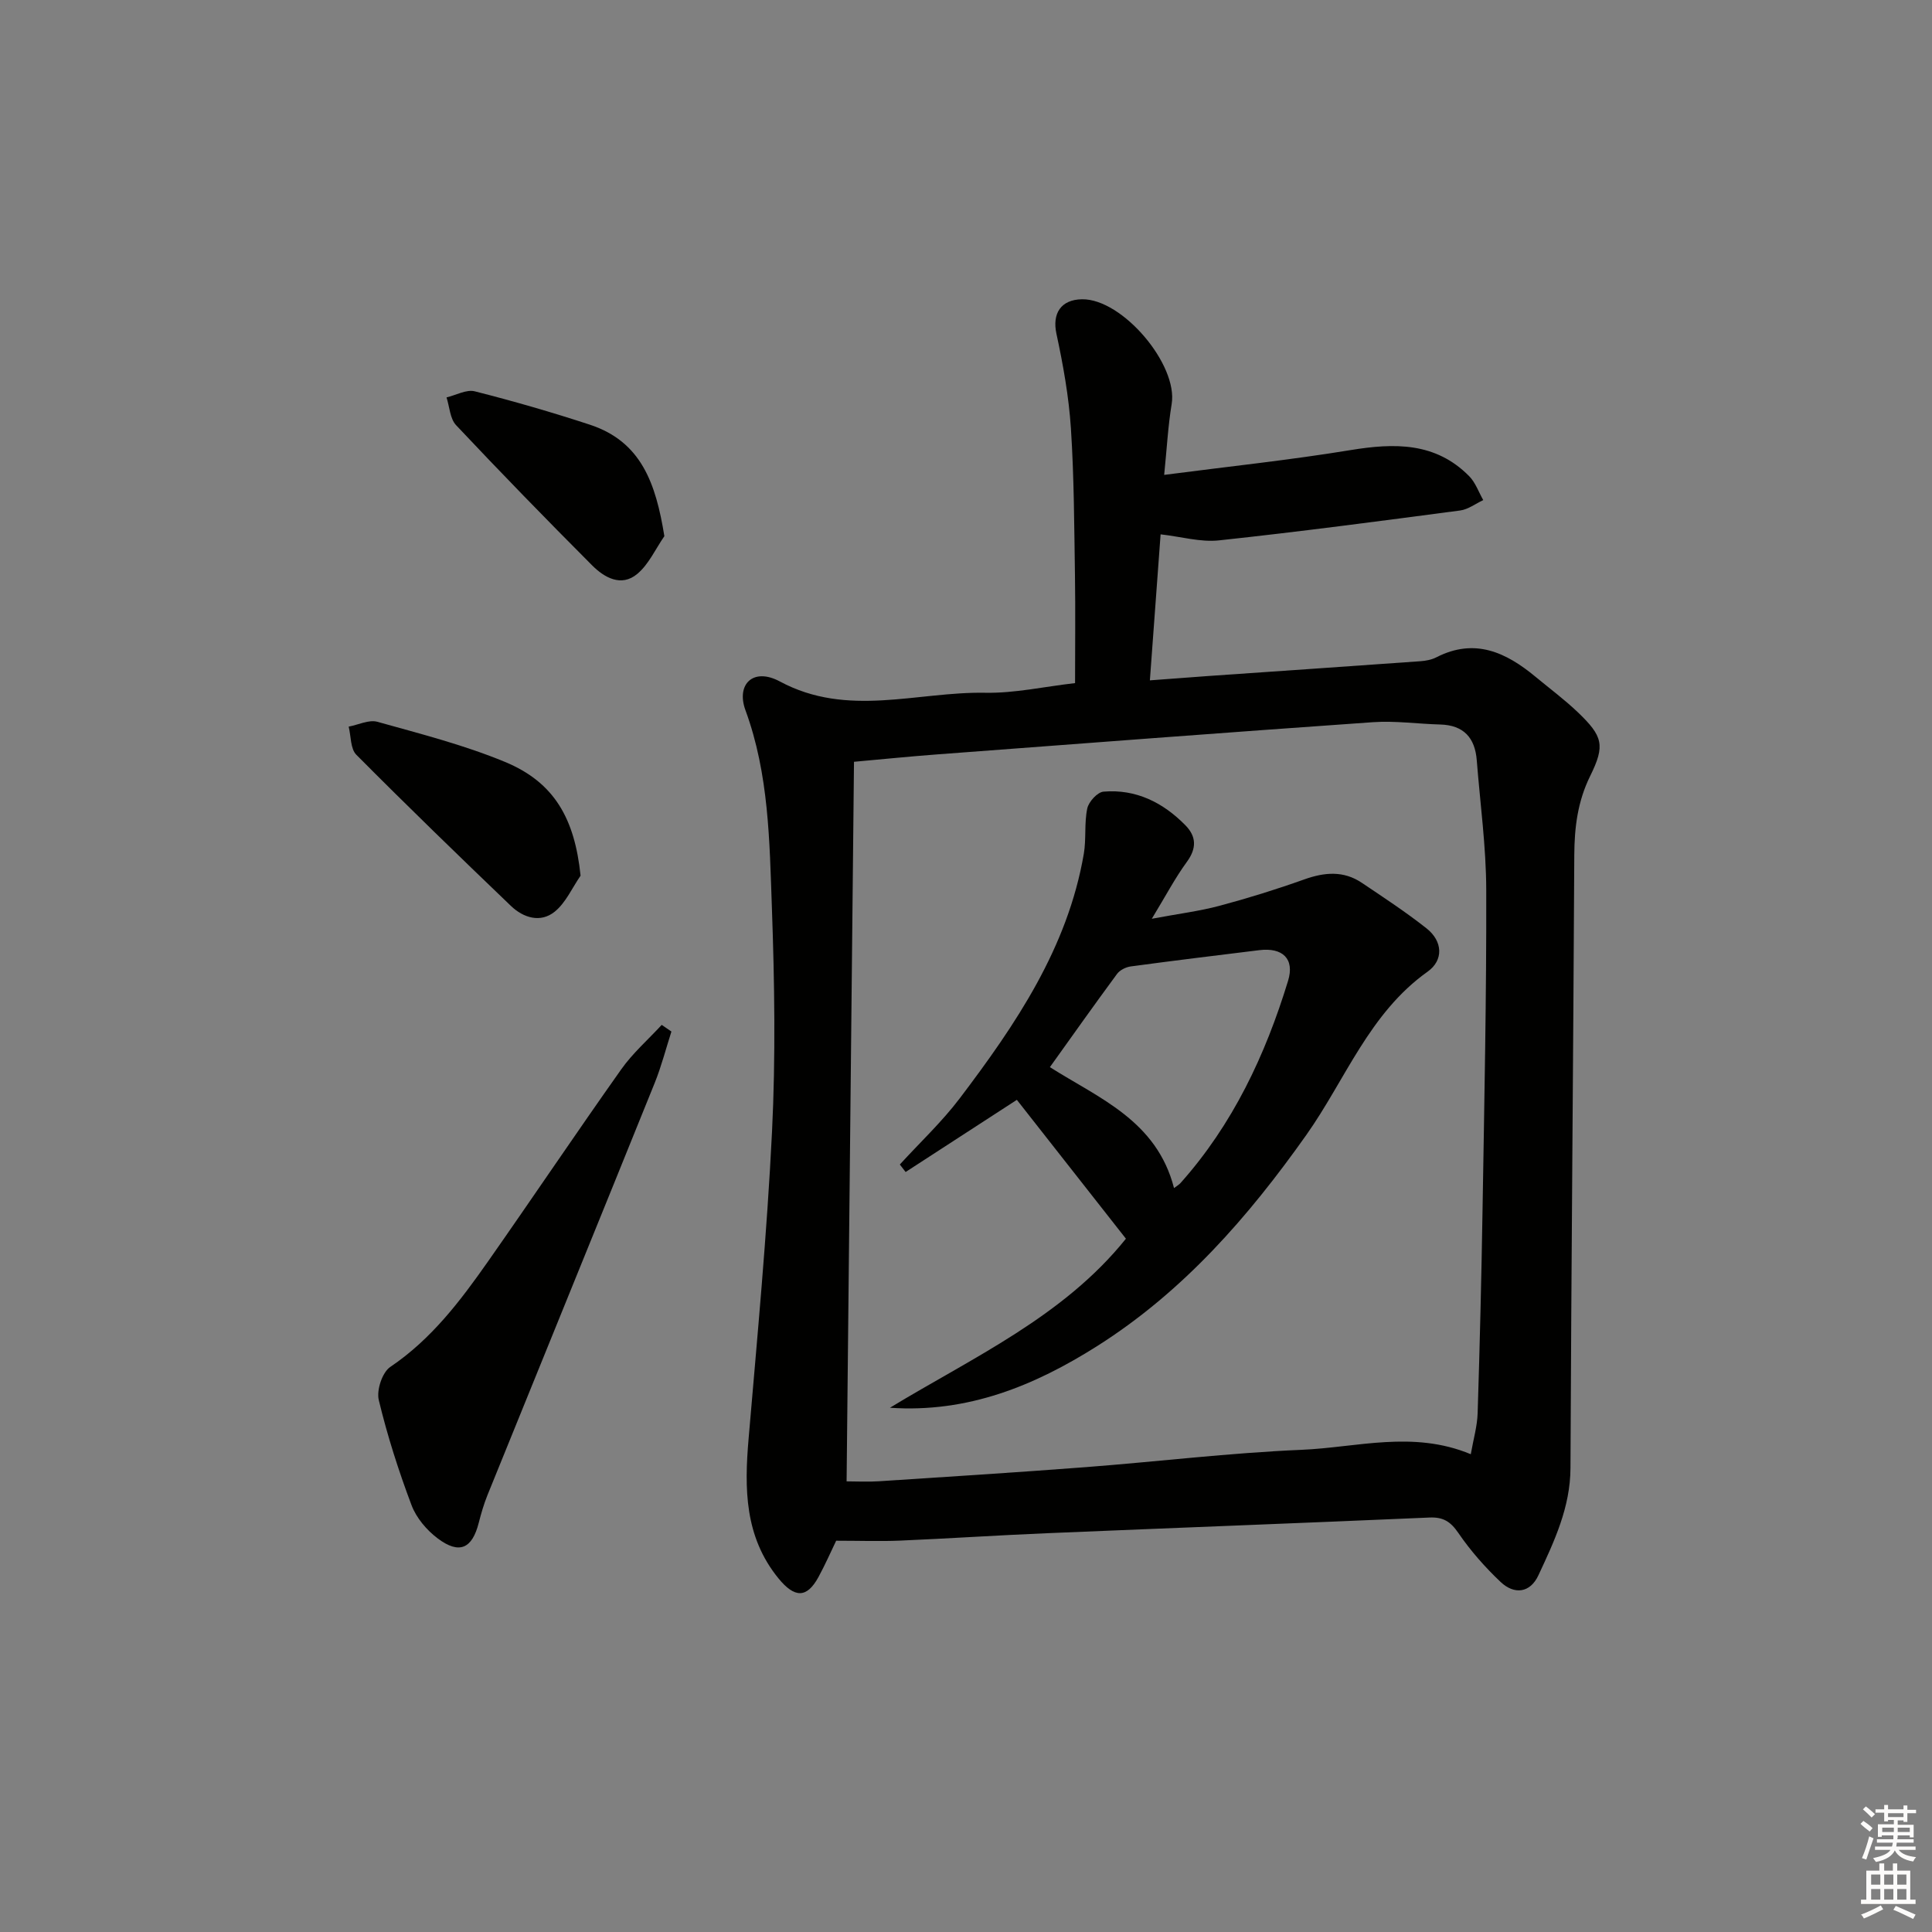
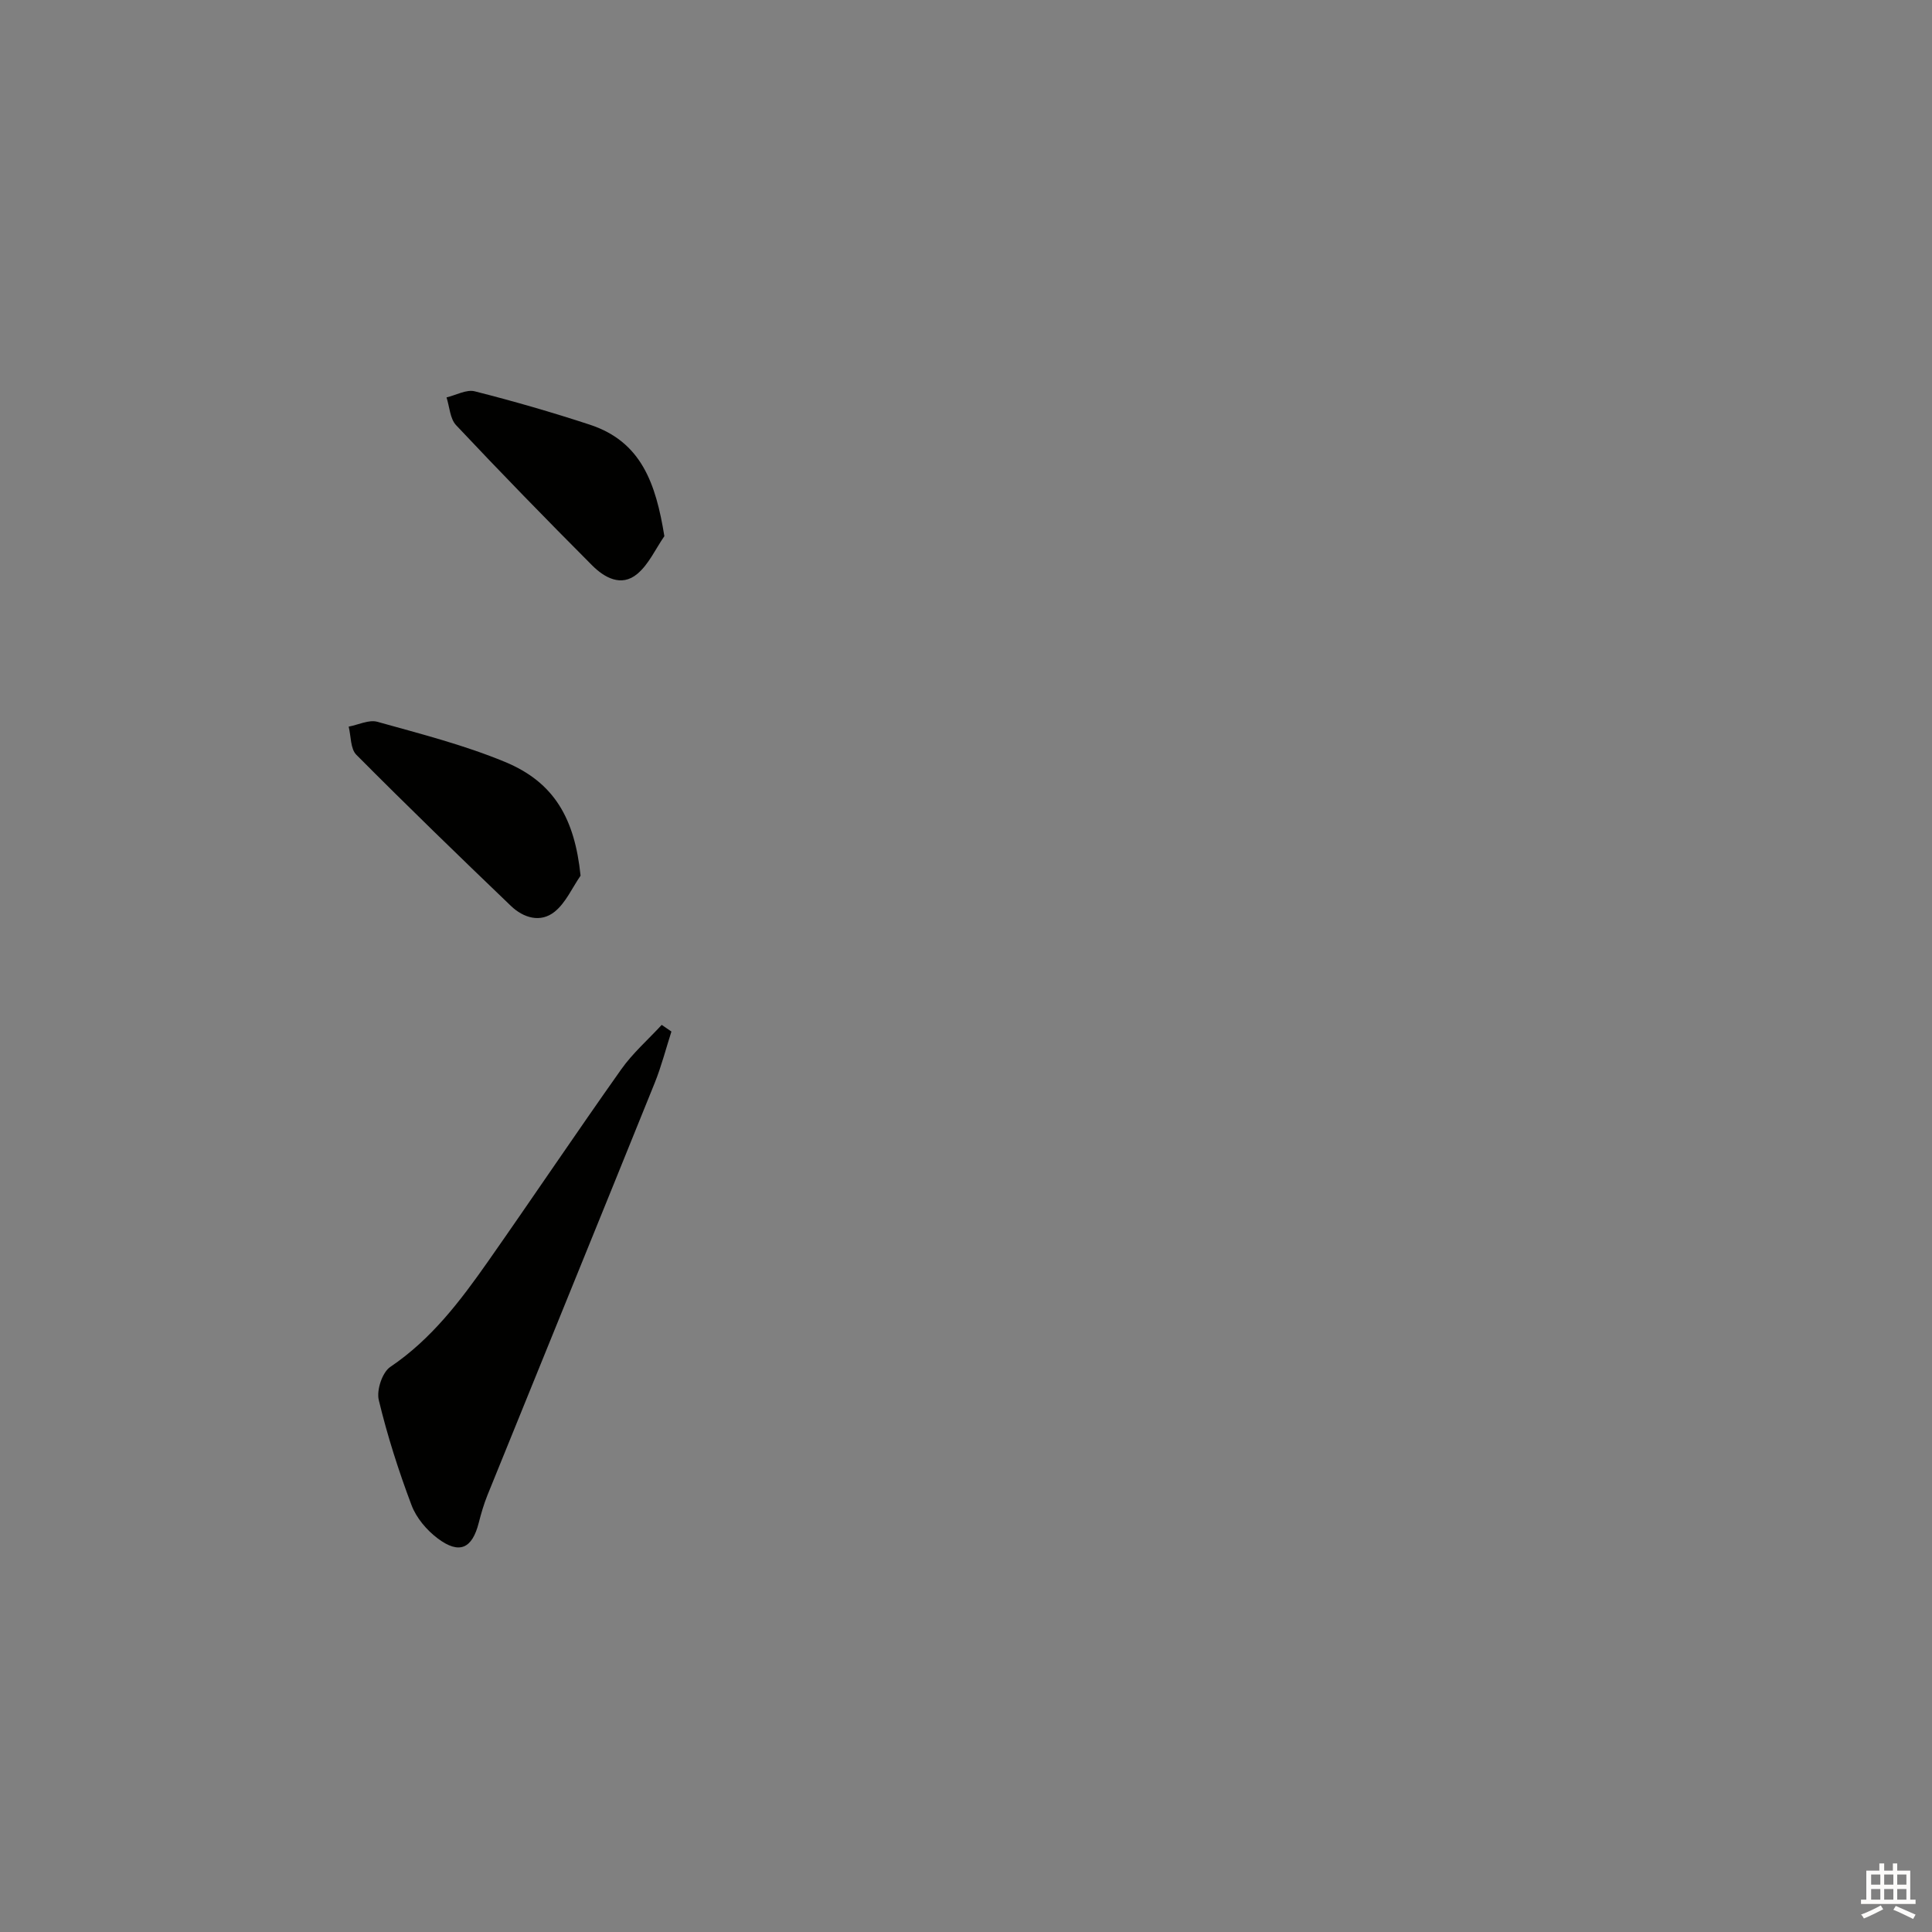
<svg xmlns="http://www.w3.org/2000/svg" enable-background="new 0 0 400 400" viewBox="0 0 400 400">
  <rect x="0" y="0" width="400" height="400" fill="#808080" stroke="none" />
  <g fill="#010100">
-     <path d="m173.12 318.99c-1.04 2.16-2.24 4.89-3.66 7.51-2.41 4.43-4.94 4.39-8.3.27-7.02-8.62-7.06-18.58-6.17-28.92 1.81-21.18 3.81-42.37 4.85-63.59.76-15.43.52-30.94-.03-46.38-.49-13.73-.61-27.6-5.47-40.83-1.98-5.39 1.62-8.92 7.12-5.96 14.04 7.55 28.4 2.08 42.56 2.34 6.07.11 12.16-1.27 18.56-2 0-7.46.09-14.89-.02-22.32-.16-10.15-.18-20.31-.84-30.43-.43-6.57-1.61-13.14-3-19.6-.89-4.13.88-7.06 5.31-7.12 8.37-.11 19.91 13.55 18.55 21.7-.75 4.52-.99 9.13-1.55 14.66 13.34-1.74 26.02-3.07 38.57-5.13 9.1-1.49 17.6-1.67 24.58 5.4 1.3 1.32 1.96 3.28 2.91 4.95-1.59.74-3.12 1.93-4.78 2.15-16.63 2.2-33.26 4.4-49.94 6.19-3.82.41-7.82-.77-12.08-1.25-.72 9.78-1.44 19.67-2.22 30.23 4.45-.33 8.35-.63 12.25-.91 14.58-1.01 29.16-2.01 43.74-3.05 1.14-.08 2.36-.31 3.36-.83 7.92-4.04 14.39-1.01 20.48 4.04 2.94 2.44 6.03 4.73 8.79 7.37 5.16 4.95 5.68 6.82 2.55 13.16-2.6 5.26-3.27 10.64-3.3 16.38-.21 42.3-.62 84.61-.79 126.91-.03 8.16-3.35 15.17-6.64 22.22-1.72 3.69-5 4.04-7.81 1.39-3.24-3.06-6.25-6.48-8.76-10.15-1.62-2.37-3.14-3.33-6-3.2-26.42 1.15-52.85 2.14-79.28 3.25-10.13.42-20.25 1.1-30.38 1.53-4.12.17-8.25.02-13.16.02zm2.16-12.29c2.11 0 4.41.13 6.69-.02 14.26-.93 28.52-1.83 42.77-2.92 14.91-1.14 29.78-2.96 44.71-3.59 11.47-.48 23.08-4.08 35.06.91.54-3.1 1.34-5.8 1.42-8.52.45-14.13.79-28.27 1.02-42.41.36-21.96.82-43.93.76-65.89-.02-8.95-1.26-17.89-1.96-26.83-.36-4.67-2.7-7.3-7.58-7.43-4.64-.12-9.3-.8-13.9-.48-30.17 2.11-60.33 4.42-90.5 6.69-5.44.41-10.87.96-16.96 1.51-.51 49.69-1.02 99.06-1.53 148.98z" />
    <path d="m139.01 213.57c-1.14 3.55-2.07 7.19-3.46 10.64-11.5 28.47-23.1 56.9-34.63 85.35-.74 1.84-1.3 3.76-1.79 5.68-1.36 5.39-4.01 6.64-8.5 3.28-2.28-1.71-4.44-4.26-5.43-6.9-2.68-7.11-5.01-14.39-6.78-21.76-.49-2.04.72-5.73 2.38-6.85 8.51-5.74 14.5-13.66 20.24-21.84 9.26-13.21 18.25-26.6 27.57-39.76 2.38-3.37 5.57-6.16 8.39-9.22.66.46 1.34.92 2.01 1.38z" />
    <path d="m120.2 181.3c-1.75 2.53-3.06 5.6-5.35 7.45-2.94 2.38-6.48 1.29-9.07-1.19-10.77-10.33-21.49-20.71-32.01-31.3-1.23-1.24-1.09-3.85-1.58-5.82 1.99-.37 4.19-1.49 5.94-1 8.9 2.49 17.94 4.79 26.45 8.32 10.21 4.23 14.41 11.76 15.62 23.54z" />
    <path d="m137.55 111.01c-1.84 2.65-3.23 5.83-5.62 7.82-3.31 2.76-6.82.75-9.36-1.8-9.51-9.54-18.91-19.19-28.14-29-1.27-1.35-1.35-3.8-1.98-5.75 1.96-.46 4.12-1.7 5.85-1.26 8.01 2.03 15.97 4.33 23.83 6.91 10.67 3.51 13.66 12.19 15.42 23.08z" />
-     <path d="m233.11 256.46c-7.86-10-15.25-19.41-22.58-28.75-7.54 4.89-15.29 9.92-23.03 14.94-.4-.52-.8-1.04-1.2-1.55 4.16-4.56 8.71-8.82 12.42-13.72 11.58-15.3 22.32-31.11 25.67-50.6.53-3.09.07-6.37.72-9.41.3-1.39 2.11-3.37 3.37-3.47 6.72-.56 12.32 2.25 16.95 6.97 2.27 2.31 2.36 4.75.3 7.57-2.43 3.32-4.36 7.01-7.26 11.78 5.53-1.04 9.84-1.57 14-2.68 5.92-1.58 11.8-3.41 17.57-5.47 4.18-1.49 8.12-1.84 11.9.7 4.54 3.05 9.13 6.06 13.41 9.44 3.37 2.66 3.56 6.6.21 8.97-12.08 8.59-17.01 22.37-25.1 33.8-12.04 17.02-25.51 32.44-43.27 43.69-13 8.23-26.83 13.9-42.94 12.79 17.23-10.46 35.93-18.88 48.86-35zm9.96-10.48c.57-.44 1.01-.68 1.33-1.03 10.83-12.14 17.58-26.5 22.28-41.88 1.4-4.57-1.14-6.94-5.95-6.35-8.88 1.09-17.76 2.17-26.63 3.37-1.01.14-2.24.75-2.83 1.55-4.69 6.36-9.26 12.81-13.9 19.3 10.12 6.43 22.1 11.04 25.7 25.04z" />
  </g>
-   <path d="m385.2 377.6.6-.6c.6.4 1.3.9 1.9 1.5l-.6.7c-.8-.6-1.4-1.1-1.9-1.6zm.3 7.1c.6-1.4 1.1-2.9 1.5-4.5.3.1.6.3.9.4-.5 1.4-1 2.9-1.5 4.4zm.2-10.1.6-.6c.7.5 1.3 1.1 1.9 1.6l-.7.7c-.6-.6-1.2-1.2-1.8-1.7zm8.4-.8h.8v.9h1.8v.7h-1.8v1.8h-.8v-.3h-1.2v.9h3.3v2.6h-.8v-.4h-2.5c0 .3 0 .6-.1.8h3.4v.7h-3.5c0 .3-.1.6-.1.8h4v.7h-3.5c.7.9 1.9 1.3 3.6 1.5-.2.2-.4.5-.6.9-1.9-.3-3.2-1.1-3.8-2.3-.5 1.1-1.8 2-3.9 2.4-.2-.3-.4-.5-.6-.8 1.9-.4 3.1-.9 3.6-1.7h-3.2v-.7h3.5c.1-.2.1-.5.2-.8h-3.3v-.7h3.4c0-.2 0-.5 0-.8h-2.4v.3h-.8v-2.6h3.3v-.9h-1.2v.3h-.8v-1.8h-1.8v-.7h1.8v-.9h.8v.9h3.2zm-4.4 5.5h2.4c0-.3 0-.6 0-.9h-2.4zm1.2-3.1h3.2v-.8h-3.2zm4.4 2.2h-2.4v.9h2.5v-.9z" fill="#fcfbfa" />
  <path d="m389.2 385.8h.9v1.5h1.8v-1.5h.9v1.5h2.7v6h1.1v.9h-11.3v-.9h1.1v-6h2.7v-1.5zm.2 8.7.5.8c-1.2.6-2.5 1.3-4 1.9-.2-.3-.3-.6-.6-.8 1.6-.6 3-1.3 4.1-1.9zm-2-4.3h1.9v-2.1h-1.9zm0 3.1h1.9v-2.2h-1.9zm2.7-3.1h1.9v-2.1h-1.9zm0 3.1h1.9v-2.2h-1.9zm2.4 1.3c1.4.6 2.7 1.2 4.1 1.8l-.5.9c-1.5-.7-2.8-1.4-4.1-1.9zm2.2-6.5h-1.9v2.1h1.9zm-1.9 5.2h1.9v-2.2h-1.9z" fill="#fcfbfa" />
</svg>